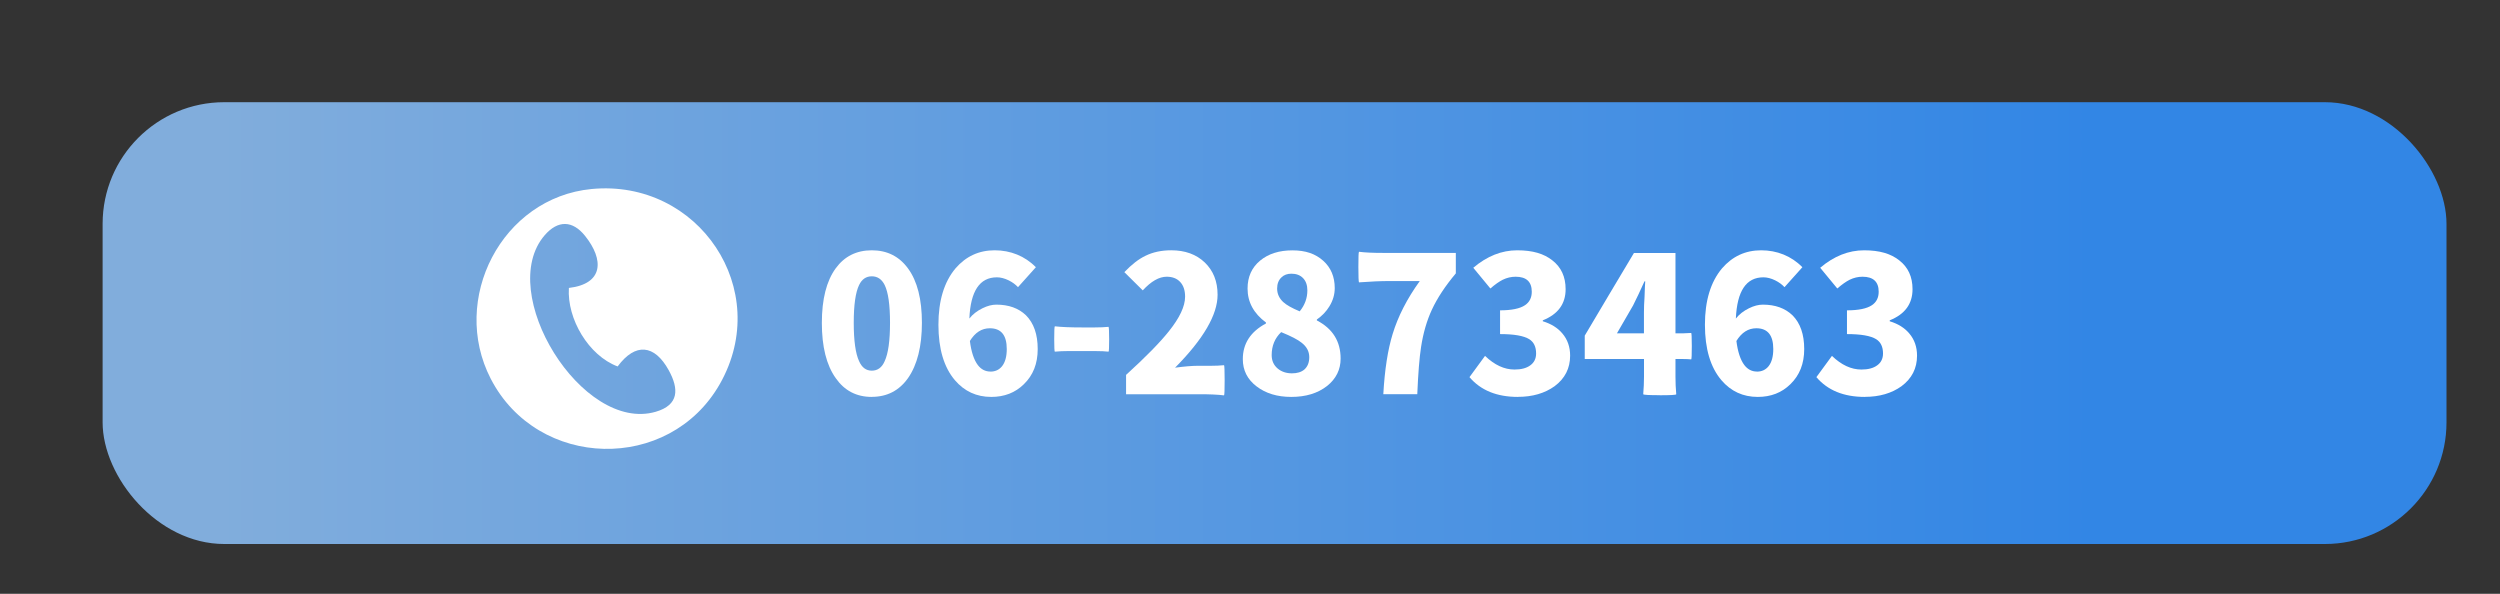
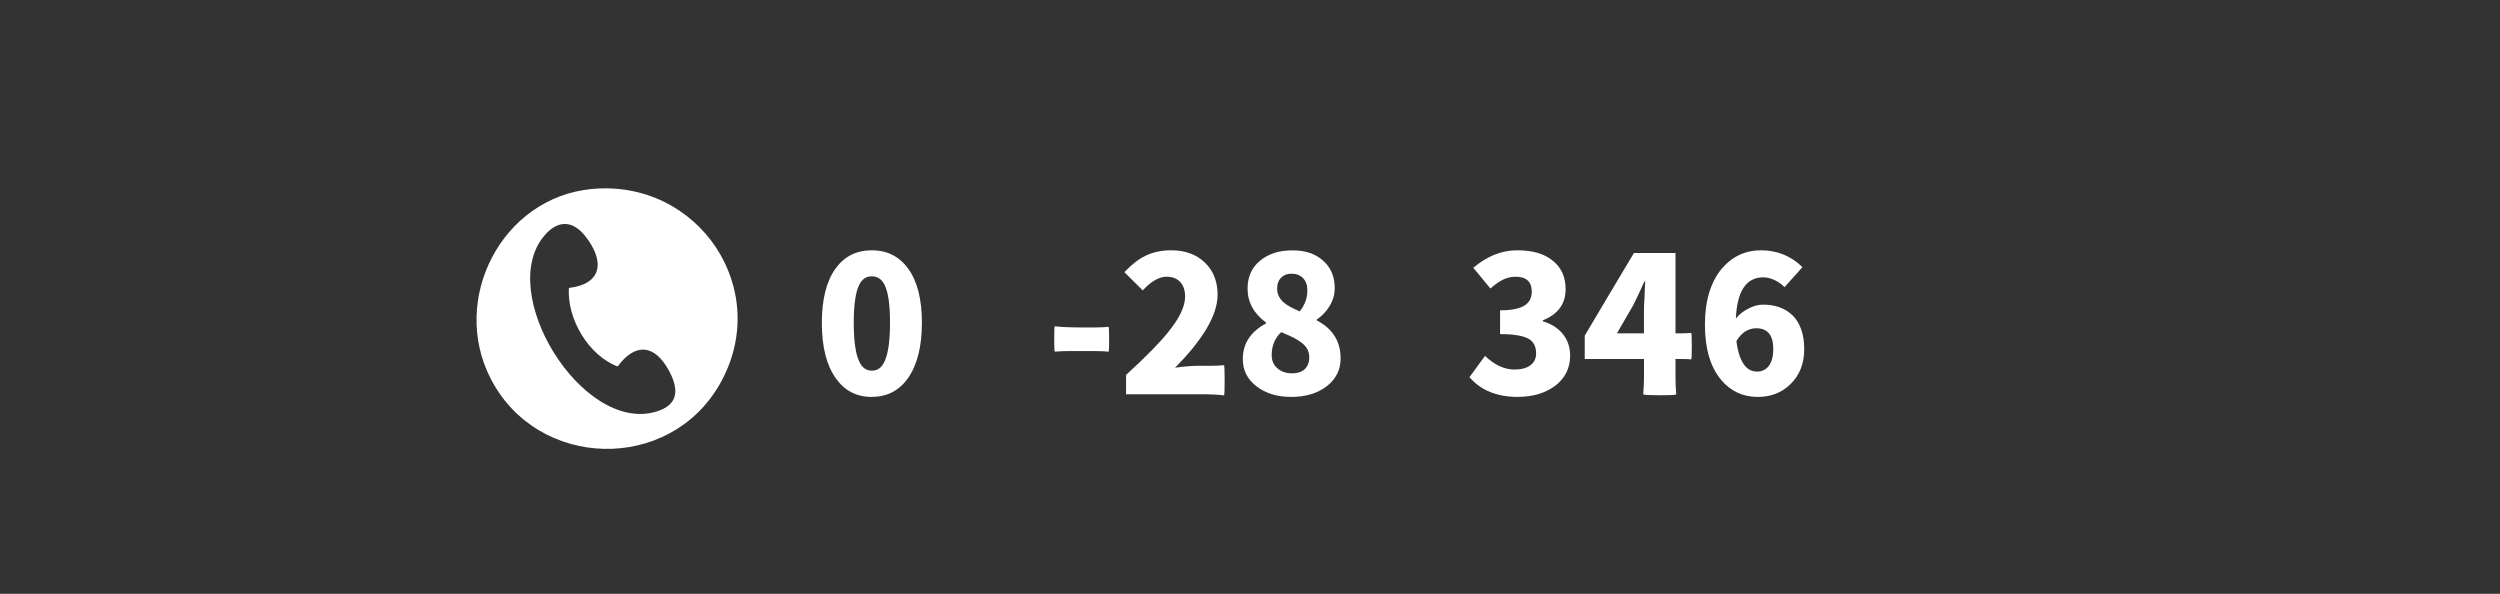
<svg xmlns="http://www.w3.org/2000/svg" id="_圖層_1" version="1.1" viewBox="0 0 421 100">
  <rect x="0" y="0" width="421" height="100" fill="#333333" stroke="none" />
  <defs>
    <style>
      .st0 {
        fill: #fff;
      }

      .st1 {
        fill: url(#_未命名漸層);
      }
    </style>
    <linearGradient id="_未命名漸層" data-name="未命名漸層" x1="352.52" y1="47.59" x2="36.53" y2="47.59" gradientTransform="translate(0 102) scale(1 -1)" gradientUnits="userSpaceOnUse">
      <stop offset="0" stop-color="#3286e5" />
      <stop offset="1" stop-color="#81addc" />
    </linearGradient>
  </defs>
-   <rect class="st1" x="17.28" y="17.21" width="394.71" height="74.4" rx="20.49" ry="20.49" />
  <path class="st0" d="M99.62,31.83c18-1.73,30.62,16.96,21.61,32.82-8.53,15-30.69,14.45-38.59-.87-6.91-13.4,1.86-30.49,16.98-31.95ZM95.8,48.49c5.84-.69,5.95-4.74,2.73-8.76-2.11-2.64-4.58-2.69-6.81-.11-8.33,9.64,6.33,33.33,18.71,29.72,3.91-1.14,3.93-3.82,2.18-7-2.39-4.33-5.61-4.68-8.6-.63-4.89-1.83-8.54-8-8.21-13.22Z" />
  <g>
    <path class="st0" d="M146.81,66.84c-2.58,0-4.6-1.05-6.08-3.17-1.56-2.2-2.33-5.29-2.33-9.29s.78-7.06,2.33-9.19c1.47-2.02,3.5-3.04,6.08-3.04s4.62,1.02,6.11,3.07c1.56,2.13,2.33,5.18,2.33,9.14s-.78,7.07-2.33,9.3c-1.49,2.11-3.53,3.17-6.11,3.17ZM146.81,62.42c.98,0,1.71-.53,2.17-1.6.6-1.3.9-3.45.9-6.46s-.3-5.13-.9-6.36c-.49-.98-1.21-1.47-2.17-1.47s-1.67.49-2.14,1.47c-.6,1.24-.9,3.36-.9,6.36s.3,5.18.9,6.46c.47,1.07,1.18,1.6,2.14,1.6Z" />
-     <path class="st0" d="M166.92,66.84c-2.47,0-4.51-.94-6.11-2.81-1.85-2.17-2.78-5.29-2.78-9.34s.96-7.21,2.88-9.5c1.75-2.02,3.94-3.04,6.59-3.04s5.08.95,6.94,2.85l-3.01,3.36c-.41-.45-.93-.83-1.57-1.15-.7-.34-1.36-.51-1.98-.51-2.9,0-4.44,2.31-4.64,6.94.55-.7,1.29-1.28,2.21-1.73.83-.41,1.61-.61,2.33-.61,2.09,0,3.75.6,4.99,1.79,1.32,1.32,1.98,3.22,1.98,5.69s-.78,4.42-2.33,5.92c-1.45,1.43-3.28,2.14-5.5,2.14ZM166.79,62.58c.81,0,1.46-.3,1.95-.9.53-.66.8-1.63.8-2.91,0-2.32-.95-3.49-2.85-3.49-1.36,0-2.48.71-3.36,2.14.23,1.83.68,3.19,1.34,4.06.55.72,1.26,1.09,2.11,1.09Z" />
    <path class="st0" d="M177.63,59.23c-.06-.04-.1-.75-.1-2.11s.03-2.09.1-2.17c1.13.13,2.63.19,4.51.19h2.27c.79,0,1.54-.03,2.27-.1.06.04.1.74.1,2.09s-.03,2.05-.1,2.09c-.53-.06-1.29-.1-2.27-.1h-4.54c-.75,0-1.49.03-2.24.1Z" />
    <path class="st0" d="M206.12,66.58c-1.02-.13-2.4-.19-4.12-.19h-12.37v-3.26c3.3-3,5.7-5.45,7.19-7.32,1.83-2.28,2.75-4.23,2.75-5.85,0-1.07-.28-1.89-.83-2.48-.55-.59-1.31-.88-2.27-.88-1.28,0-2.62.77-4.03,2.3l-3.1-3.07c1.22-1.28,2.4-2.2,3.55-2.75,1.26-.62,2.71-.93,4.35-.93,2.32,0,4.21.68,5.64,2.05s2.16,3.18,2.16,5.44c0,3.37-2.39,7.46-7.16,12.28,1.58-.21,2.87-.32,3.87-.32h2.21c.75,0,1.47-.03,2.17-.1.06.04.1.88.1,2.51s-.03,2.49-.1,2.57Z" />
    <path class="st0" d="M217.44,66.84c-2.34,0-4.29-.59-5.83-1.77-1.55-1.18-2.32-2.71-2.32-4.59,0-2.62,1.3-4.62,3.9-6.01v-.16c-2.07-1.53-3.1-3.44-3.1-5.72,0-1.96.7-3.53,2.11-4.7,1.39-1.15,3.2-1.73,5.44-1.73s3.88.58,5.18,1.74c1.3,1.16,1.95,2.7,1.95,4.62,0,1.07-.3,2.09-.9,3.07-.53.87-1.24,1.61-2.11,2.21v.16c2.67,1.39,4,3.53,4,6.43,0,1.85-.76,3.39-2.27,4.6-1.58,1.24-3.59,1.85-6.04,1.85ZM217.57,62.87c.87,0,1.57-.21,2.08-.64.55-.49.83-1.18.83-2.08,0-.96-.43-1.77-1.28-2.43-.62-.51-1.77-1.11-3.45-1.79-1.07,1.02-1.6,2.31-1.6,3.87,0,.94.34,1.7,1.02,2.27.64.53,1.44.8,2.4.8ZM218.88,52.42c.85-1.04,1.28-2.22,1.28-3.52,0-.87-.24-1.56-.72-2.06-.48-.5-1.14-.75-1.97-.75-.68,0-1.24.2-1.66.61-.49.45-.74,1.08-.74,1.89,0,.87.34,1.63,1.02,2.27.55.51,1.48,1.03,2.78,1.57Z" />
-     <path class="st0" d="M232.95,66.39c.23-4.13.76-7.51,1.57-10.14.9-2.96,2.42-5.94,4.57-8.92h-5.12c-1.43,0-3.13.07-5.12.22-.06-.11-.1-.97-.1-2.59s.03-2.47.1-2.56c1,.13,2.35.19,4.06.19h12.25v3.45c-1.79,2.13-3.13,4.17-4.03,6.11-.85,1.83-1.46,3.92-1.82,6.27-.28,1.79-.49,4.44-.64,7.96h-5.72Z" />
    <path class="st0" d="M255.61,66.84c-3.54,0-6.26-1.11-8.15-3.33l2.62-3.58c1.6,1.54,3.25,2.3,4.96,2.3,1.13,0,2.01-.23,2.65-.7.66-.47.99-1.14.99-2.01,0-1.11-.38-1.91-1.15-2.4-.94-.58-2.58-.86-4.92-.86v-4c1.94,0,3.34-.29,4.19-.86.77-.51,1.15-1.27,1.15-2.27,0-1.68-.91-2.53-2.72-2.53-.75,0-1.47.17-2.17.51-.6.3-1.29.79-2.08,1.47l-2.88-3.49c2.32-1.96,4.78-2.94,7.39-2.94s4.49.56,5.92,1.69c1.49,1.15,2.24,2.77,2.24,4.86,0,2.47-1.28,4.22-3.84,5.24v.16c1.41.43,2.5,1.11,3.29,2.05.87,1.02,1.31,2.27,1.31,3.74,0,2.13-.87,3.85-2.62,5.15-1.66,1.19-3.72,1.79-6.17,1.79Z" />
    <path class="st0" d="M279.5,66.55c-1.79,0-2.72-.05-2.78-.16.08-.98.13-1.97.13-2.97v-2.97h-9.98v-3.93l4.12-6.94,4.16-6.97h7v13.52h1.34c.32,0,.76-.02,1.31-.06.06.02.1.76.1,2.21s-.03,2.2-.1,2.24c-.43-.04-.86-.06-1.31-.06h-1.34v2.97c0,1,.04,1.99.13,2.97-.06.11-.99.16-2.78.16ZM272.3,56.13h4.54v-3.48c0-.81.03-1.7.1-2.65.02-.38.04-.94.06-1.66.04-.45.06-.77.06-.96h-.13c-.7,1.56-1.34,2.91-1.92,4.06l-2.72,4.7Z" />
    <path class="st0" d="M296,66.84c-2.47,0-4.51-.94-6.11-2.81-1.85-2.17-2.78-5.29-2.78-9.34s.96-7.21,2.88-9.5c1.75-2.02,3.94-3.04,6.59-3.04s5.08.95,6.94,2.85l-3.01,3.36c-.41-.45-.93-.83-1.57-1.15-.7-.34-1.36-.51-1.98-.51-2.9,0-4.44,2.31-4.64,6.94.55-.7,1.29-1.28,2.21-1.73.83-.41,1.61-.61,2.33-.61,2.09,0,3.75.6,4.99,1.79,1.32,1.32,1.98,3.22,1.98,5.69s-.78,4.42-2.33,5.92c-1.45,1.43-3.28,2.14-5.5,2.14ZM295.87,62.58c.81,0,1.46-.3,1.95-.9.53-.66.8-1.63.8-2.91,0-2.32-.95-3.49-2.85-3.49-1.36,0-2.48.71-3.36,2.14.23,1.83.68,3.19,1.34,4.06.55.72,1.26,1.09,2.11,1.09Z" />
-     <path class="st0" d="M314.03,66.84c-3.54,0-6.26-1.11-8.15-3.33l2.62-3.58c1.6,1.54,3.25,2.3,4.96,2.3,1.13,0,2.01-.23,2.65-.7.66-.47.99-1.14.99-2.01,0-1.11-.38-1.91-1.15-2.4-.94-.58-2.58-.86-4.92-.86v-4c1.94,0,3.34-.29,4.19-.86.77-.51,1.15-1.27,1.15-2.27,0-1.68-.91-2.53-2.72-2.53-.75,0-1.47.17-2.17.51-.6.3-1.29.79-2.08,1.47l-2.88-3.49c2.32-1.96,4.78-2.94,7.39-2.94s4.49.56,5.92,1.69c1.49,1.15,2.24,2.77,2.24,4.86,0,2.47-1.28,4.22-3.84,5.24v.16c1.41.43,2.5,1.11,3.29,2.05.87,1.02,1.31,2.27,1.31,3.74,0,2.13-.87,3.85-2.62,5.15-1.66,1.19-3.72,1.79-6.17,1.79Z" />
  </g>
</svg>